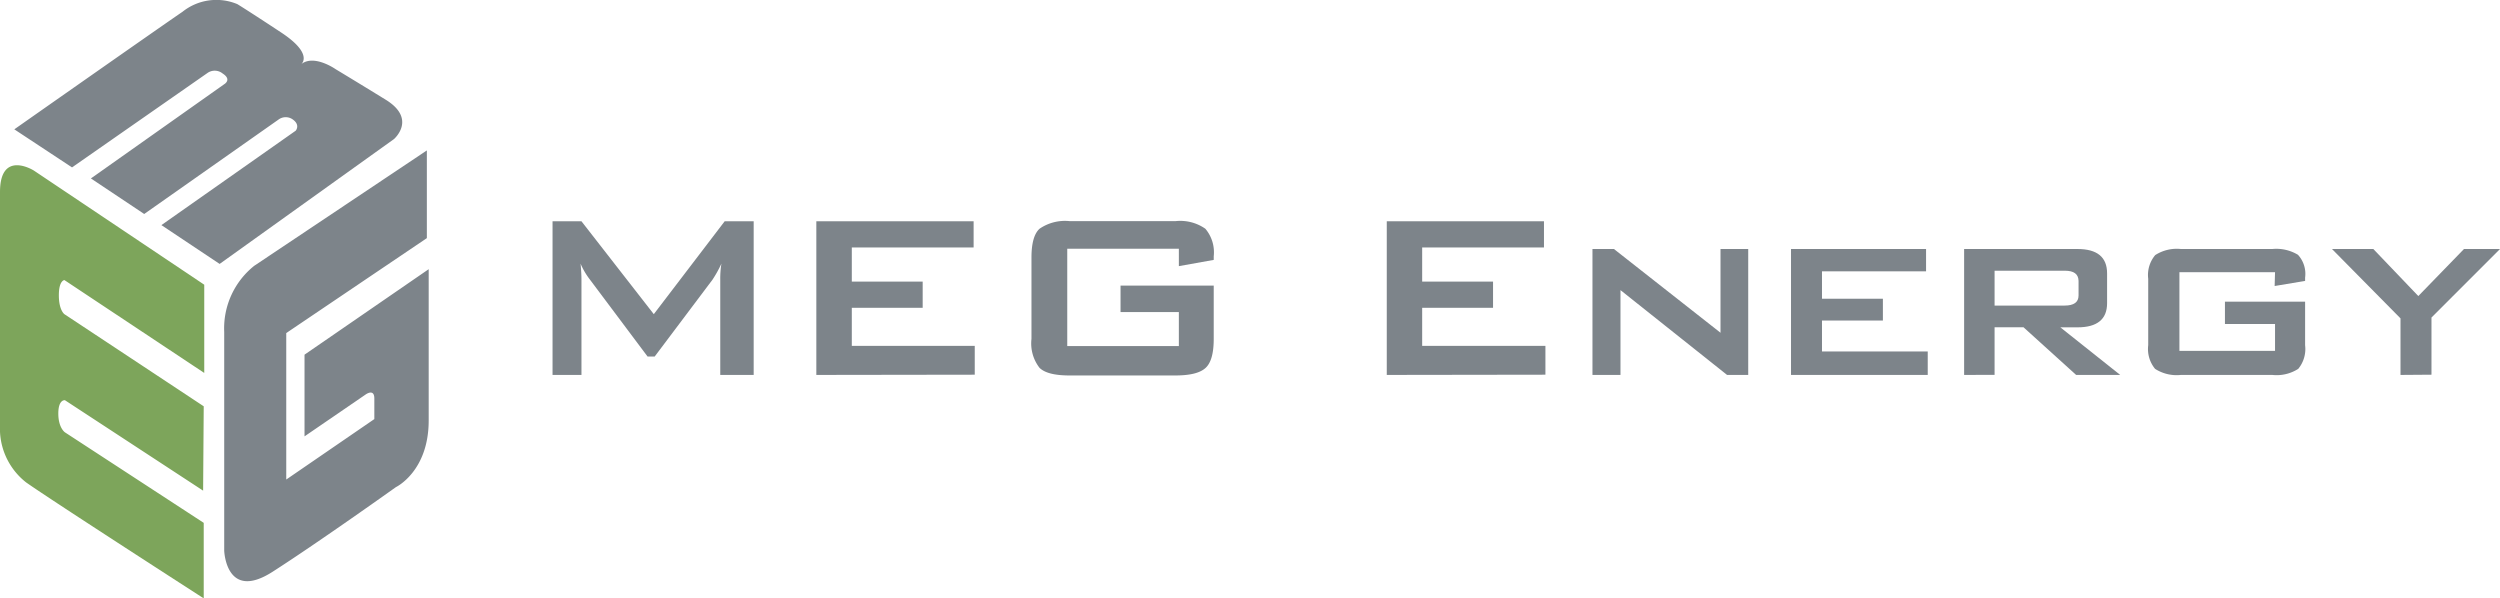
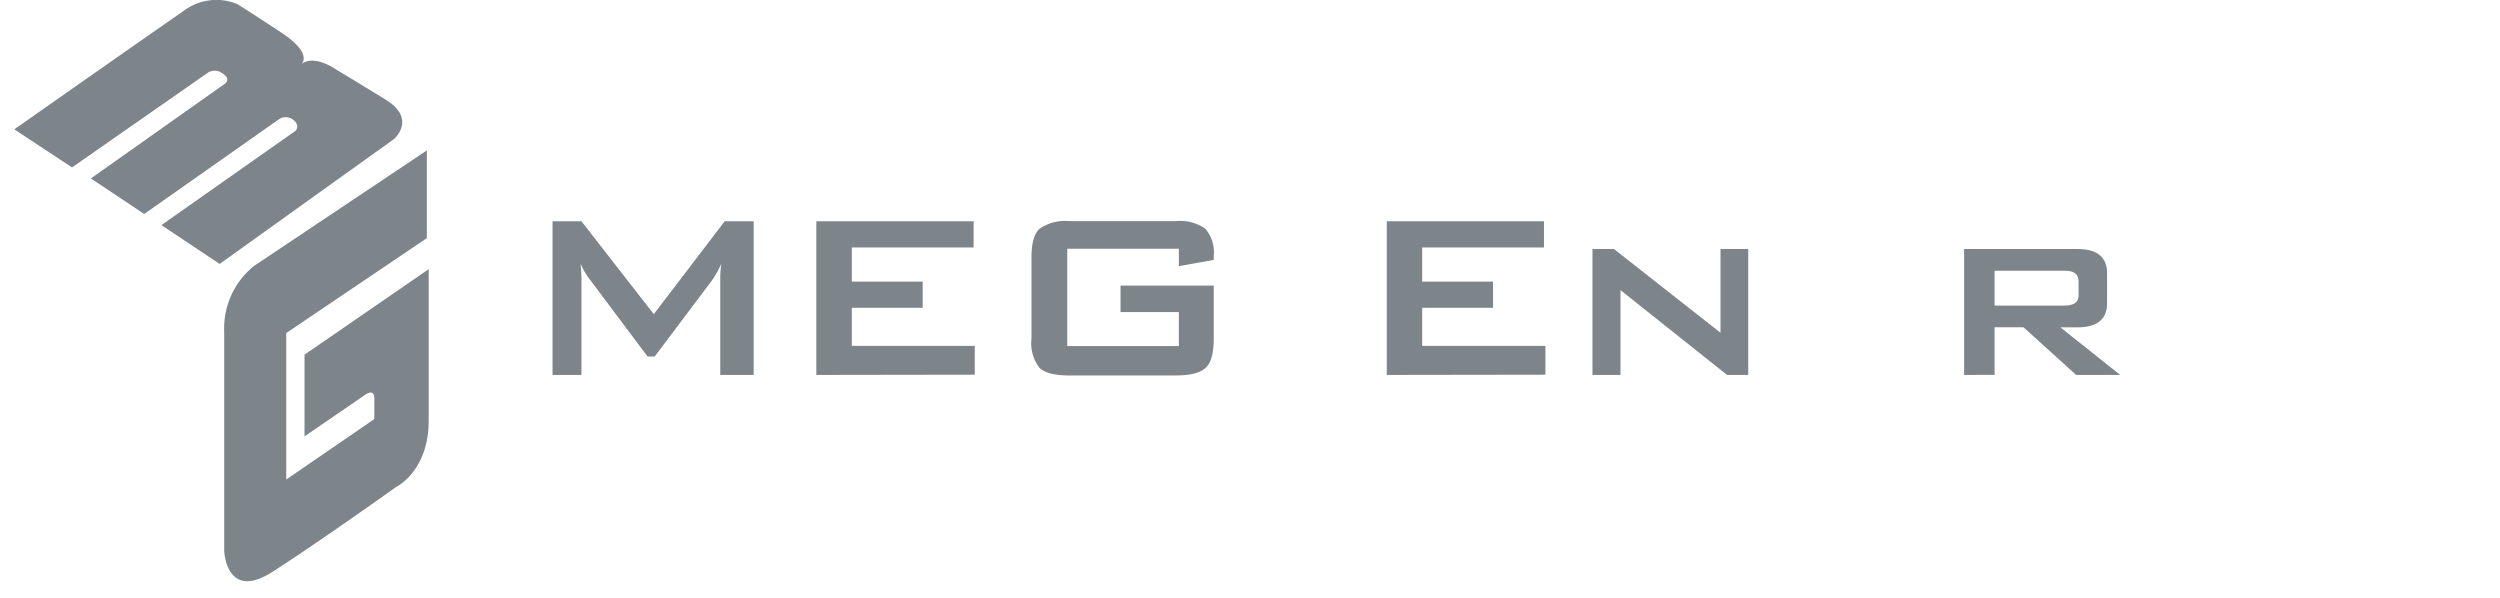
<svg xmlns="http://www.w3.org/2000/svg" id="Layer_1" data-name="Layer 1" viewBox="0 0 280 67.017">
  <path d="M1.603,14.485,8.066,18.749,23.235,8.176a1.407,1.407,0,0,1,1.705.06c1.057.682.188,1.185.188,1.185L10.181,19.985l5.969,3.982L31.19,13.394a1.356,1.356,0,0,1,1.62,0c.853.622.307,1.245.307,1.245L18.076,25.212l6.523,4.348L44.124,15.577s2.609-2.242-.938-4.417C39.972,9.182,37.593,7.75,37.593,7.75s-2.422-1.705-3.854-.563c0,0,1.432-1.117-2.234-3.538S26.594.468,26.594.468a6.079,6.079,0,0,0-6.156.853C17.394,3.401,1.603,14.485,1.603,14.485Z" fill="#7d848a" />
-   <path d="M22.876,31.888,3.786,19.098S0,16.719,0,21.511V48.361a7.648,7.648,0,0,0,2.916,5.662C5.772,56.043,22.817,67.017,22.817,67.017V58.559L7.273,48.421s-.742-.495-.742-2.106.742-1.492.742-1.492l15.476,10.129.068-9.447-15.603-10.317s-.622-.435-.622-2.115.622-1.705.622-1.705L22.876,41.77Z" fill="#7da55b" />
  <path d="M47.808,16.847l-19.338,12.926a8.962,8.962,0,0,0-3.359,7.401V61.671s.188,5.721,5.414,2.37,13.813-9.481,13.813-9.481,3.675-1.748,3.675-7.469v-16.942l-13.907,9.575v9.149l6.821-4.672s.998-.75.998.435v2.302l-9.865,6.77V37.302L47.808,26.67Z" fill="#7d848a" />
  <path d="M61.885,41.992V24.785H65.125l8.1,10.402,7.938-10.402h3.249V41.992H80.669V31.359a10.79,10.79,0,0,1,.128-1.833,13.182,13.182,0,0,1-.998,1.799l-6.472,8.603H72.526L66.054,31.291a8.109,8.109,0,0,1-1.032-1.765c.068.682.102,1.296.102,1.833V41.992Z" fill="#7d848a" />
  <path d="M91.429,41.992V24.785h17.616v2.933H95.402V31.538h7.938v2.933H95.402v4.263h13.77v3.232Z" fill="#7d848a" />
  <path d="M132.032,27.855H119.532V38.76H132.032V34.949h-6.531V31.99h10.436v5.969c0,1.603-.298,2.677-.904,3.24s-1.705.853-3.411.853H119.797c-1.646,0-2.771-.273-3.368-.853a4.458,4.458,0,0,1-.904-3.24V28.852c0-1.603.298-2.677.904-3.232a5.024,5.024,0,0,1,3.368-.853h11.869a4.899,4.899,0,0,1,3.334.853,4.091,4.091,0,0,1,.938,3.087v.401l-3.905.699Z" fill="#7d848a" />
  <path d="M155.318,41.992V24.785h17.607v2.933H159.283V31.538h7.938v2.933h-7.938v4.263h13.804v3.232Z" fill="#7d848a" />
  <path d="M178.356,41.992V27.889h2.404l11.937,9.379V27.889h3.104V41.992H193.431l-11.937-9.498v9.498Z" fill="#7d848a" />
-   <path d="M200.593,41.992V27.889H215.719v2.498H204.063v3.07h6.821v2.439h-6.821v3.47h11.843v2.626Z" fill="#7d848a" />
  <path d="M219.982,41.992V27.889h12.704c2.2,0,3.308.912,3.308,2.728v3.342c0,1.799-1.108,2.703-3.308,2.703h-1.927l6.702,5.329H232.525L226.633,36.654h-3.24v5.329ZM231.237,30.319h-7.844v3.905h7.836c1.049,0,1.569-.375,1.569-1.134V31.453C232.772,30.686,232.286,30.319,231.237,30.319Z" fill="#7d848a" />
-   <path d="M254.804,30.49H244.095v8.808h10.709V36.288h-5.61V33.789h8.978v4.869a3.502,3.502,0,0,1-.767,2.652,4.485,4.485,0,0,1-2.908.682H244.266a4.459,4.459,0,0,1-2.899-.682,3.502,3.502,0,0,1-.767-2.652V31.223a3.463,3.463,0,0,1,.784-2.652,4.468,4.468,0,0,1,2.882-.682h10.232a4.698,4.698,0,0,1,2.873.648,3.155,3.155,0,0,1,.801,2.558v.367l-3.411.571Z" fill="#7d848a" />
-   <path d="M268.856,41.992V35.657l-7.674-7.768H265.812l5.039,5.269L275.967,27.889H280l-7.674,7.674v6.403Z" fill="#7d848a" />
</svg>